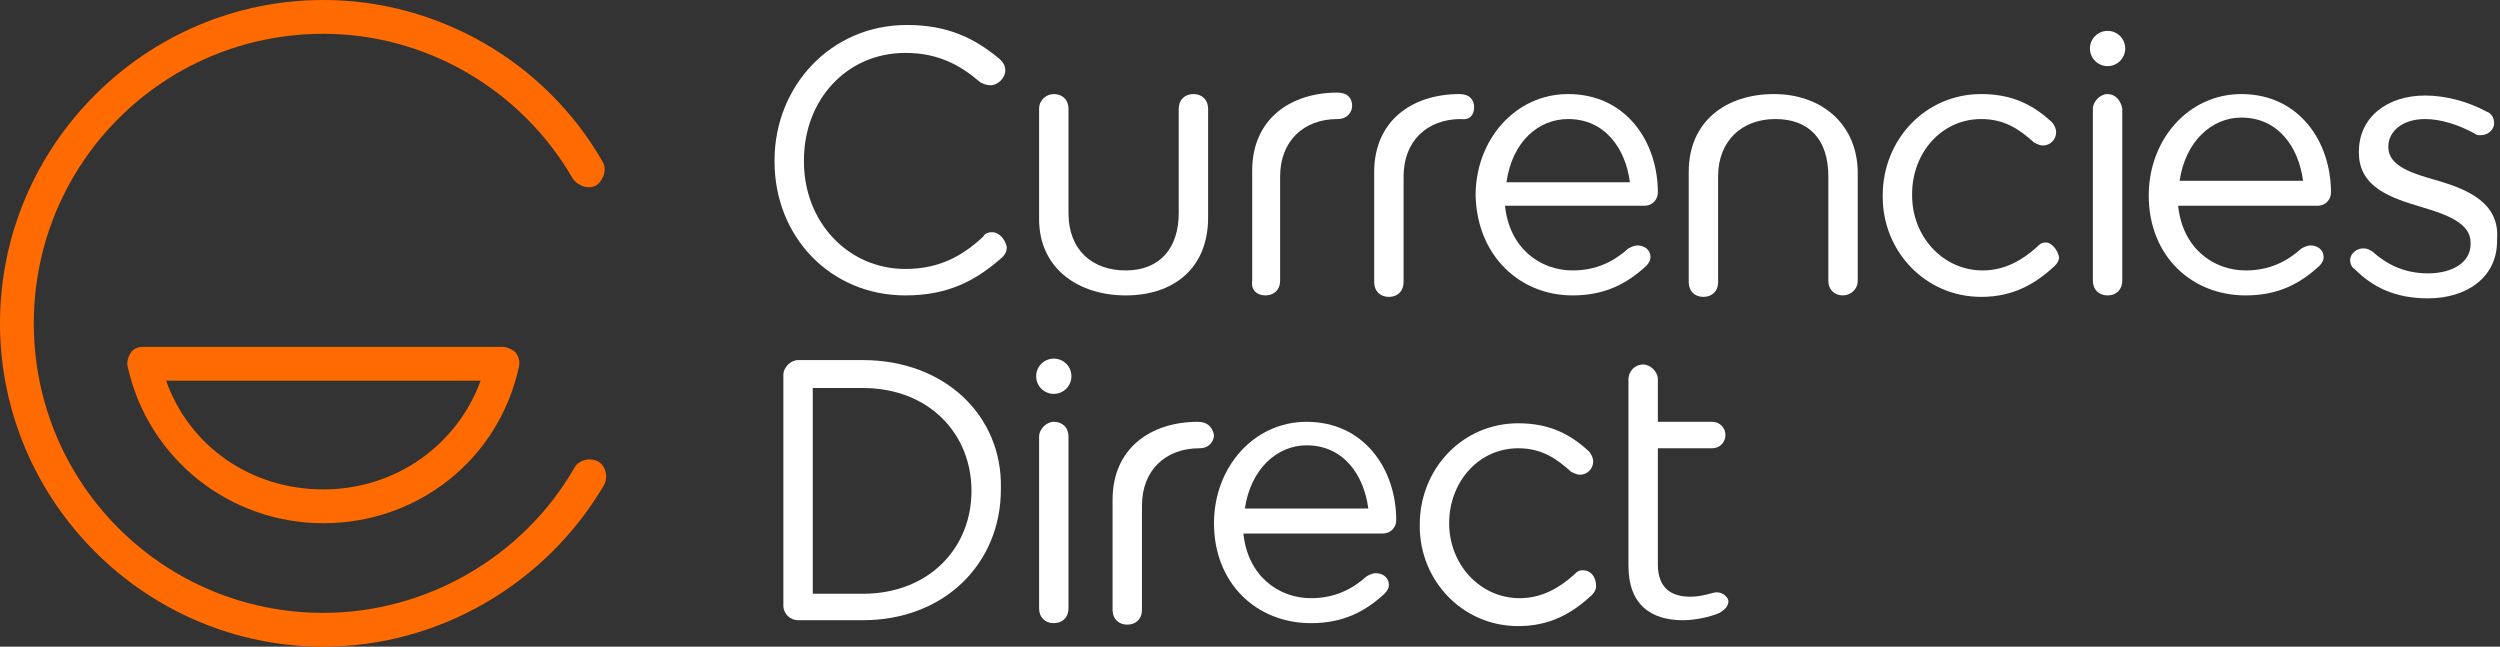
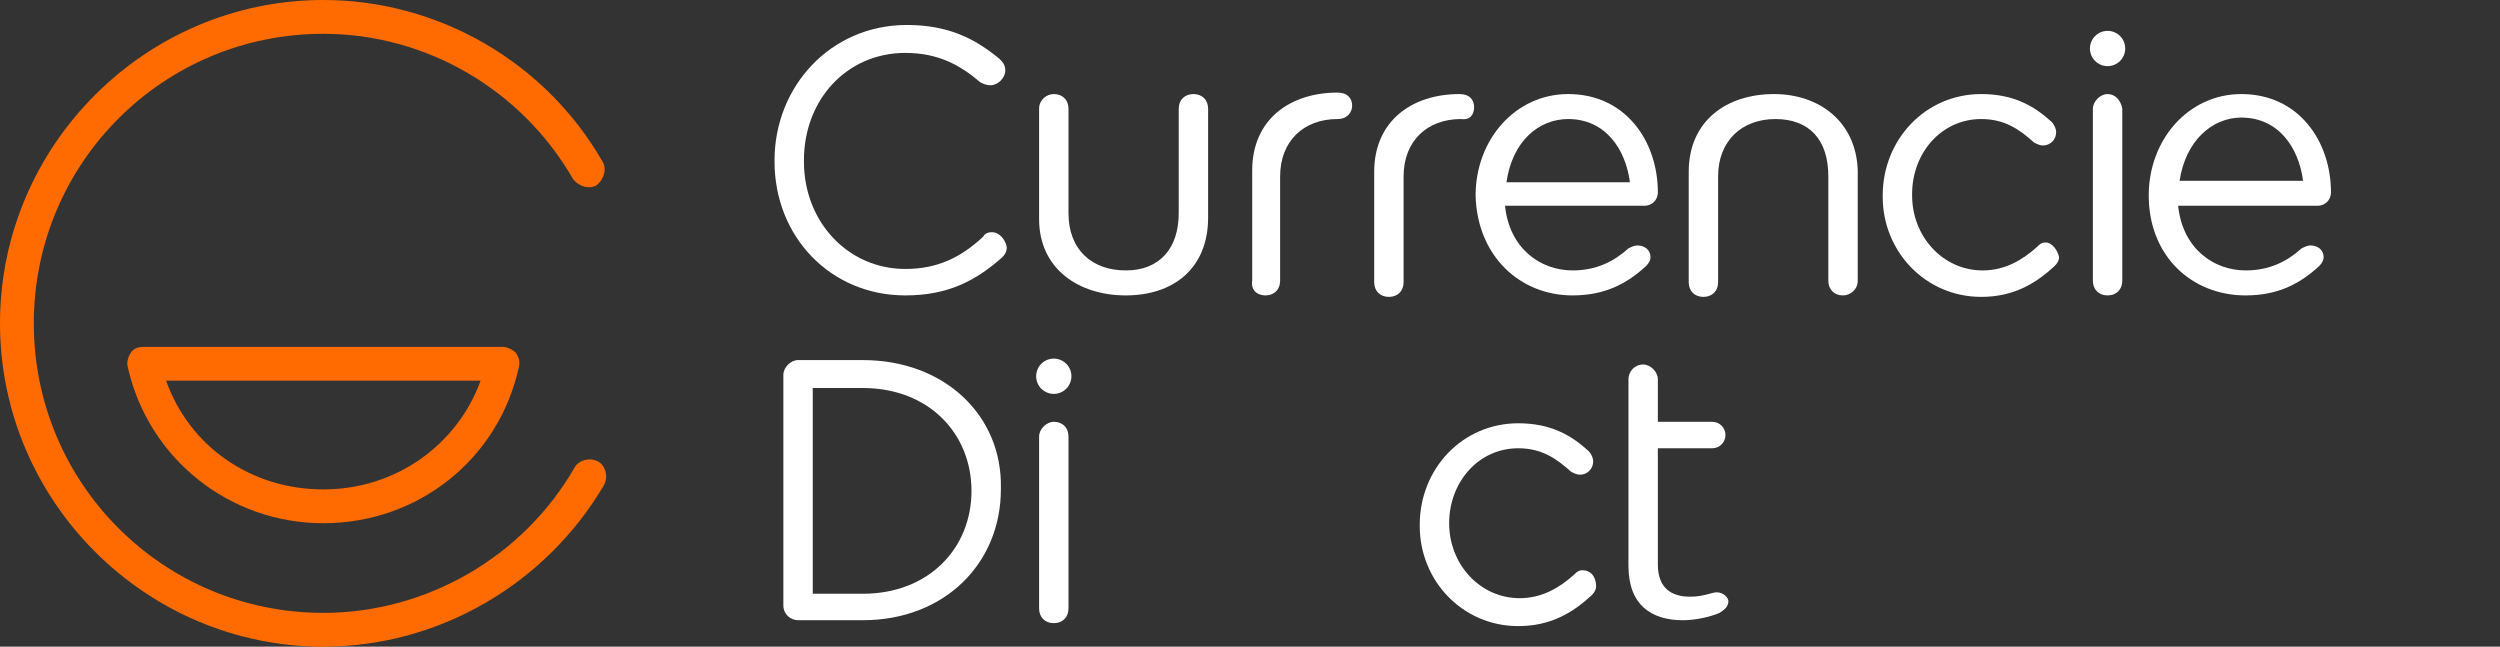
<svg xmlns="http://www.w3.org/2000/svg" version="1.1" id="Artwork" x="0px" y="0px" viewBox="0 0 170.1 44" style="enable-background:new 0 0 170.1 44;" xml:space="preserve">
  <rect x="0" y="0" width="170.1" height="44" fill="#333333" stroke="none" />
  <style type="text/css">
	.st0{fill:#FF6B00;}
	.st1{fill:#FFFFFF;}
</style>
  <g>
    <path class="st0" d="M22,44C9.9,44,0,34.1,0,22S9.9,0,22,0c7.8,0,15.1,4.2,19,11c0.3,0.5,0.1,1.2-0.4,1.6c-0.5,0.3-1.2,0.1-1.6-0.4   c-3.5-6.1-10-9.9-17-9.9C11.1,2.3,2.3,11.1,2.3,22S11.1,41.7,22,41.7c7,0,13.6-3.8,17.1-9.9c0.3-0.5,1-0.7,1.6-0.4   c0.5,0.3,0.7,1,0.4,1.6C37.1,39.8,29.8,44,22,44z" />
  </g>
  <g>
    <path class="st0" d="M22,35.6c-6.4,0-11.9-4.4-13.3-10.6c-0.1-0.3,0-0.7,0.2-1s0.5-0.4,0.9-0.4h24.4c0.3,0,0.7,0.2,0.9,0.4   c0.2,0.3,0.3,0.6,0.2,1C33.9,31.3,28.4,35.6,22,35.6z M11.3,25.9c1.6,4.5,5.8,7.4,10.7,7.4s9.1-3,10.7-7.4H11.3z" />
  </g>
  <g>
    <path class="st1" d="M86.1,20.1c0.6,0,1-0.4,1-1V12c0-2.4,1.6-3.9,3.9-3.9c0.7,0,1-0.5,1-0.9c0-0.5-0.3-0.9-1-0.9   c-3.2,0-5.8,1.8-5.8,5.3v7.5C85.1,19.7,85.5,20.1,86.1,20.1z" />
    <path class="st1" d="M100.3,7.3c0-0.5-0.3-0.9-1-0.9c-3.2,0-5.8,1.8-5.8,5.3v7.5c0,0.6,0.4,1,1,1s1-0.4,1-1V12   c0-2.4,1.6-3.9,3.9-3.9C100.1,8.2,100.3,7.7,100.3,7.3z" />
-     <path class="st1" d="M81.5,28.7c-3.2,0-5.8,1.8-5.8,5.3v7.5c0,0.6,0.4,1,1,1s1-0.4,1-1v-7.1c0-2.4,1.6-3.9,3.9-3.9   c0.7,0,1-0.5,1-0.9C82.5,29.1,82.2,28.7,81.5,28.7z" />
    <path class="st1" d="M67.5,15.8c-0.3,0-0.5,0.1-0.6,0.3c-1.5,1.4-3.1,2.2-5.3,2.2c-3.9,0-6.9-3.2-6.9-7.3v-0.1   c0-4.1,2.9-7.3,6.9-7.3c2.2,0,3.7,0.8,5.1,2c0.2,0.1,0.4,0.2,0.7,0.2c0.5,0,1-0.5,1-1c0-0.4-0.2-0.6-0.4-0.8   c-1.7-1.4-3.5-2.3-6.3-2.3c-5.2,0-9,4.2-9,9.2V11c0,5.1,3.8,9.1,8.9,9.1c2.9,0,4.8-1,6.6-2.6c0.2-0.2,0.3-0.4,0.3-0.7   C68.4,16.3,68,15.8,67.5,15.8z" />
    <path class="st1" d="M139.2,16.5c-0.3,0-0.4,0.1-0.6,0.3c-1,0.9-2.2,1.6-3.7,1.6c-2.7,0-4.8-2.3-4.8-5.1v-0.1c0-2.8,2-5.1,4.7-5.1   c1.6,0,2.6,0.7,3.6,1.6c0.2,0.1,0.4,0.2,0.6,0.2c0.5,0,0.9-0.4,0.9-0.9c0-0.3-0.2-0.6-0.3-0.7c-1.2-1.1-2.6-1.9-4.8-1.9   c-3.8,0-6.7,3.1-6.7,6.9v0.1c0,3.7,2.9,6.8,6.7,6.8c2.2,0,3.7-0.9,5-2.1c0.2-0.2,0.3-0.4,0.3-0.6C140,17,139.6,16.5,139.2,16.5z" />
-     <path class="st1" d="M165.9,12.3c-1.8-0.5-3.4-1-3.4-2.3l0,0c0-1.1,1-1.9,2.5-1.9c1.1,0,2.3,0.4,3.4,1c0.1,0.1,0.3,0.1,0.4,0.1   c0.5,0,0.9-0.4,0.9-0.8c0-0.4-0.2-0.7-0.5-0.8c-1.3-0.7-2.8-1.1-4.2-1.1c-2.6,0-4.5,1.5-4.5,3.8v0.1c0,2.4,2.3,3.1,4.3,3.7   c1.7,0.5,3.3,1.1,3.3,2.4v0.1c0,1.3-1.3,2-2.9,2c-1.6,0-2.8-0.6-3.8-1.5c-0.2-0.1-0.3-0.2-0.6-0.2c-0.5,0-0.9,0.4-0.9,0.8   c0,0.2,0.1,0.5,0.3,0.6c1.2,1.2,2.7,2,5,2c2.6,0,4.7-1.4,4.7-3.9v-0.1C170.1,13.8,167.9,12.9,165.9,12.3z" />
    <path class="st1" d="M58.7,24.5h-4.4c-0.5,0-1,0.5-1,1v15.7c0,0.6,0.5,1,1,1h4.4c5.6,0,9.4-3.9,9.4-8.9v-0.1   C68.2,28.3,64.3,24.5,58.7,24.5z M66.1,33.4c0,3.9-2.9,7-7.4,7h-3.4v-14h3.4C63.2,26.4,66.1,29.5,66.1,33.4L66.1,33.4z" />
    <path class="st1" d="M71.7,28.7c-0.5,0-1,0.5-1,1v11.7c0,0.6,0.4,1,1,1s1-0.4,1-1V29.7C72.7,29.1,72.3,28.7,71.7,28.7z" />
    <path class="st1" d="M107.7,38.8c-0.3,0-0.4,0.1-0.6,0.3c-1,0.9-2.2,1.6-3.7,1.6c-2.7,0-4.8-2.3-4.8-5.1l0,0c0-2.8,2-5.1,4.7-5.1   c1.6,0,2.6,0.7,3.6,1.6c0.2,0.1,0.4,0.2,0.6,0.2c0.5,0,0.9-0.4,0.9-0.9c0-0.3-0.2-0.6-0.3-0.7c-1.2-1.1-2.6-1.9-4.8-1.9   c-3.8,0-6.7,3.1-6.7,6.9v0.1c0,3.7,2.9,6.8,6.7,6.8c2.2,0,3.7-0.9,5-2.1c0.2-0.2,0.3-0.4,0.3-0.6C108.6,39.2,108.2,38.8,107.7,38.8   z" />
    <path class="st1" d="M116.8,40.3c-0.3,0-0.9,0.3-1.8,0.3c-1.3,0-2.2-0.6-2.2-2.2v-7.9h3.7c0.5,0,0.9-0.4,0.9-0.9s-0.4-0.9-0.9-0.9   h-3.7v-2.9c0-0.5-0.5-1-1-1c-0.6,0-1,0.5-1,1v12.7c0,2.7,1.6,3.7,3.7,3.7c0.8,0,1.8-0.2,2.5-0.5c0.3-0.2,0.6-0.4,0.6-0.8   C117.6,40.7,117.3,40.3,116.8,40.3z" />
    <circle class="st1" cx="71.7" cy="25.6" r="1.2" />
    <path class="st1" d="M143.4,6.4c-0.5,0-1,0.5-1,1v11.7c0,0.6,0.4,1,1,1s1-0.4,1-1V7.4C144.3,6.8,143.9,6.4,143.4,6.4z" />
    <circle class="st1" cx="143.4" cy="3.3" r="1.2" />
    <path class="st1" d="M107,20.1c2.2,0,3.7-0.8,5-2c0.2-0.2,0.3-0.4,0.3-0.6c0-0.5-0.4-0.8-0.9-0.8c-0.2,0-0.4,0.1-0.6,0.2   c-1,0.9-2.2,1.5-3.8,1.5c-2.2,0-4.3-1.5-4.6-4.4h9.5c0.5,0,0.9-0.4,0.9-0.9c0-3.5-2.2-6.7-6.1-6.7c-3.6,0-6.3,3.1-6.3,6.9   C100.5,17.4,103.4,20.1,107,20.1z M106.7,8.1c2.5,0,3.9,2,4.2,4.3h-8.4C102.9,9.6,104.7,8.1,106.7,8.1z" />
    <path class="st1" d="M152.5,6.4c-3.6,0-6.3,3.1-6.3,6.9c0,4.1,2.9,6.8,6.6,6.8c2.2,0,3.7-0.8,5-2c0.2-0.2,0.3-0.4,0.3-0.6   c0-0.5-0.4-0.8-0.9-0.8c-0.2,0-0.4,0.1-0.6,0.2c-1,0.9-2.2,1.5-3.8,1.5c-2.2,0-4.3-1.5-4.6-4.4h9.5c0.5,0,0.9-0.4,0.9-0.9   C158.6,9.6,156.4,6.4,152.5,6.4z M148.3,12.3c0.4-2.7,2.2-4.3,4.2-4.3c2.5,0,3.9,2,4.2,4.3H148.3z" />
-     <path class="st1" d="M88.9,28.7c-3.6,0-6.3,3.1-6.3,6.9c0,4.1,2.9,6.8,6.6,6.8c2.2,0,3.7-0.8,5-2c0.2-0.2,0.3-0.4,0.3-0.6   c0-0.5-0.4-0.8-0.9-0.8c-0.2,0-0.4,0.1-0.6,0.2c-1,0.9-2.2,1.5-3.8,1.5c-2.2,0-4.3-1.5-4.6-4.4h9.5c0.5,0,0.9-0.4,0.9-0.9   C95,31.9,92.8,28.7,88.9,28.7z M84.7,34.6c0.4-2.7,2.2-4.3,4.2-4.3c2.5,0,3.9,2,4.2,4.3H84.7z" />
    <path class="st1" d="M120.7,6.4c-3.2,0-5.8,1.8-5.8,5.3v7.5c0,0.6,0.4,1,1,1s1-0.4,1-1V12c0-2.4,1.6-3.9,3.9-3.9s3.6,1.4,3.6,3.9   v7.1c0,0.6,0.4,1,1,1c0.5,0,1-0.4,1-1v-7.5C126.3,8.3,123.8,6.4,120.7,6.4z" />
    <path class="st1" d="M76.6,20.1c3.2,0,5.6-1.8,5.6-5.3V7.4c0-0.6-0.4-1-1-1s-1,0.4-1,1v7.1c0,2.4-1.3,3.9-3.6,3.9   c-2.3,0-3.9-1.4-3.9-3.9V7.4c0-0.6-0.4-1-1-1c-0.5,0-1,0.4-1,1v7.5C70.7,18.3,73.4,20.1,76.6,20.1z" />
  </g>
</svg>